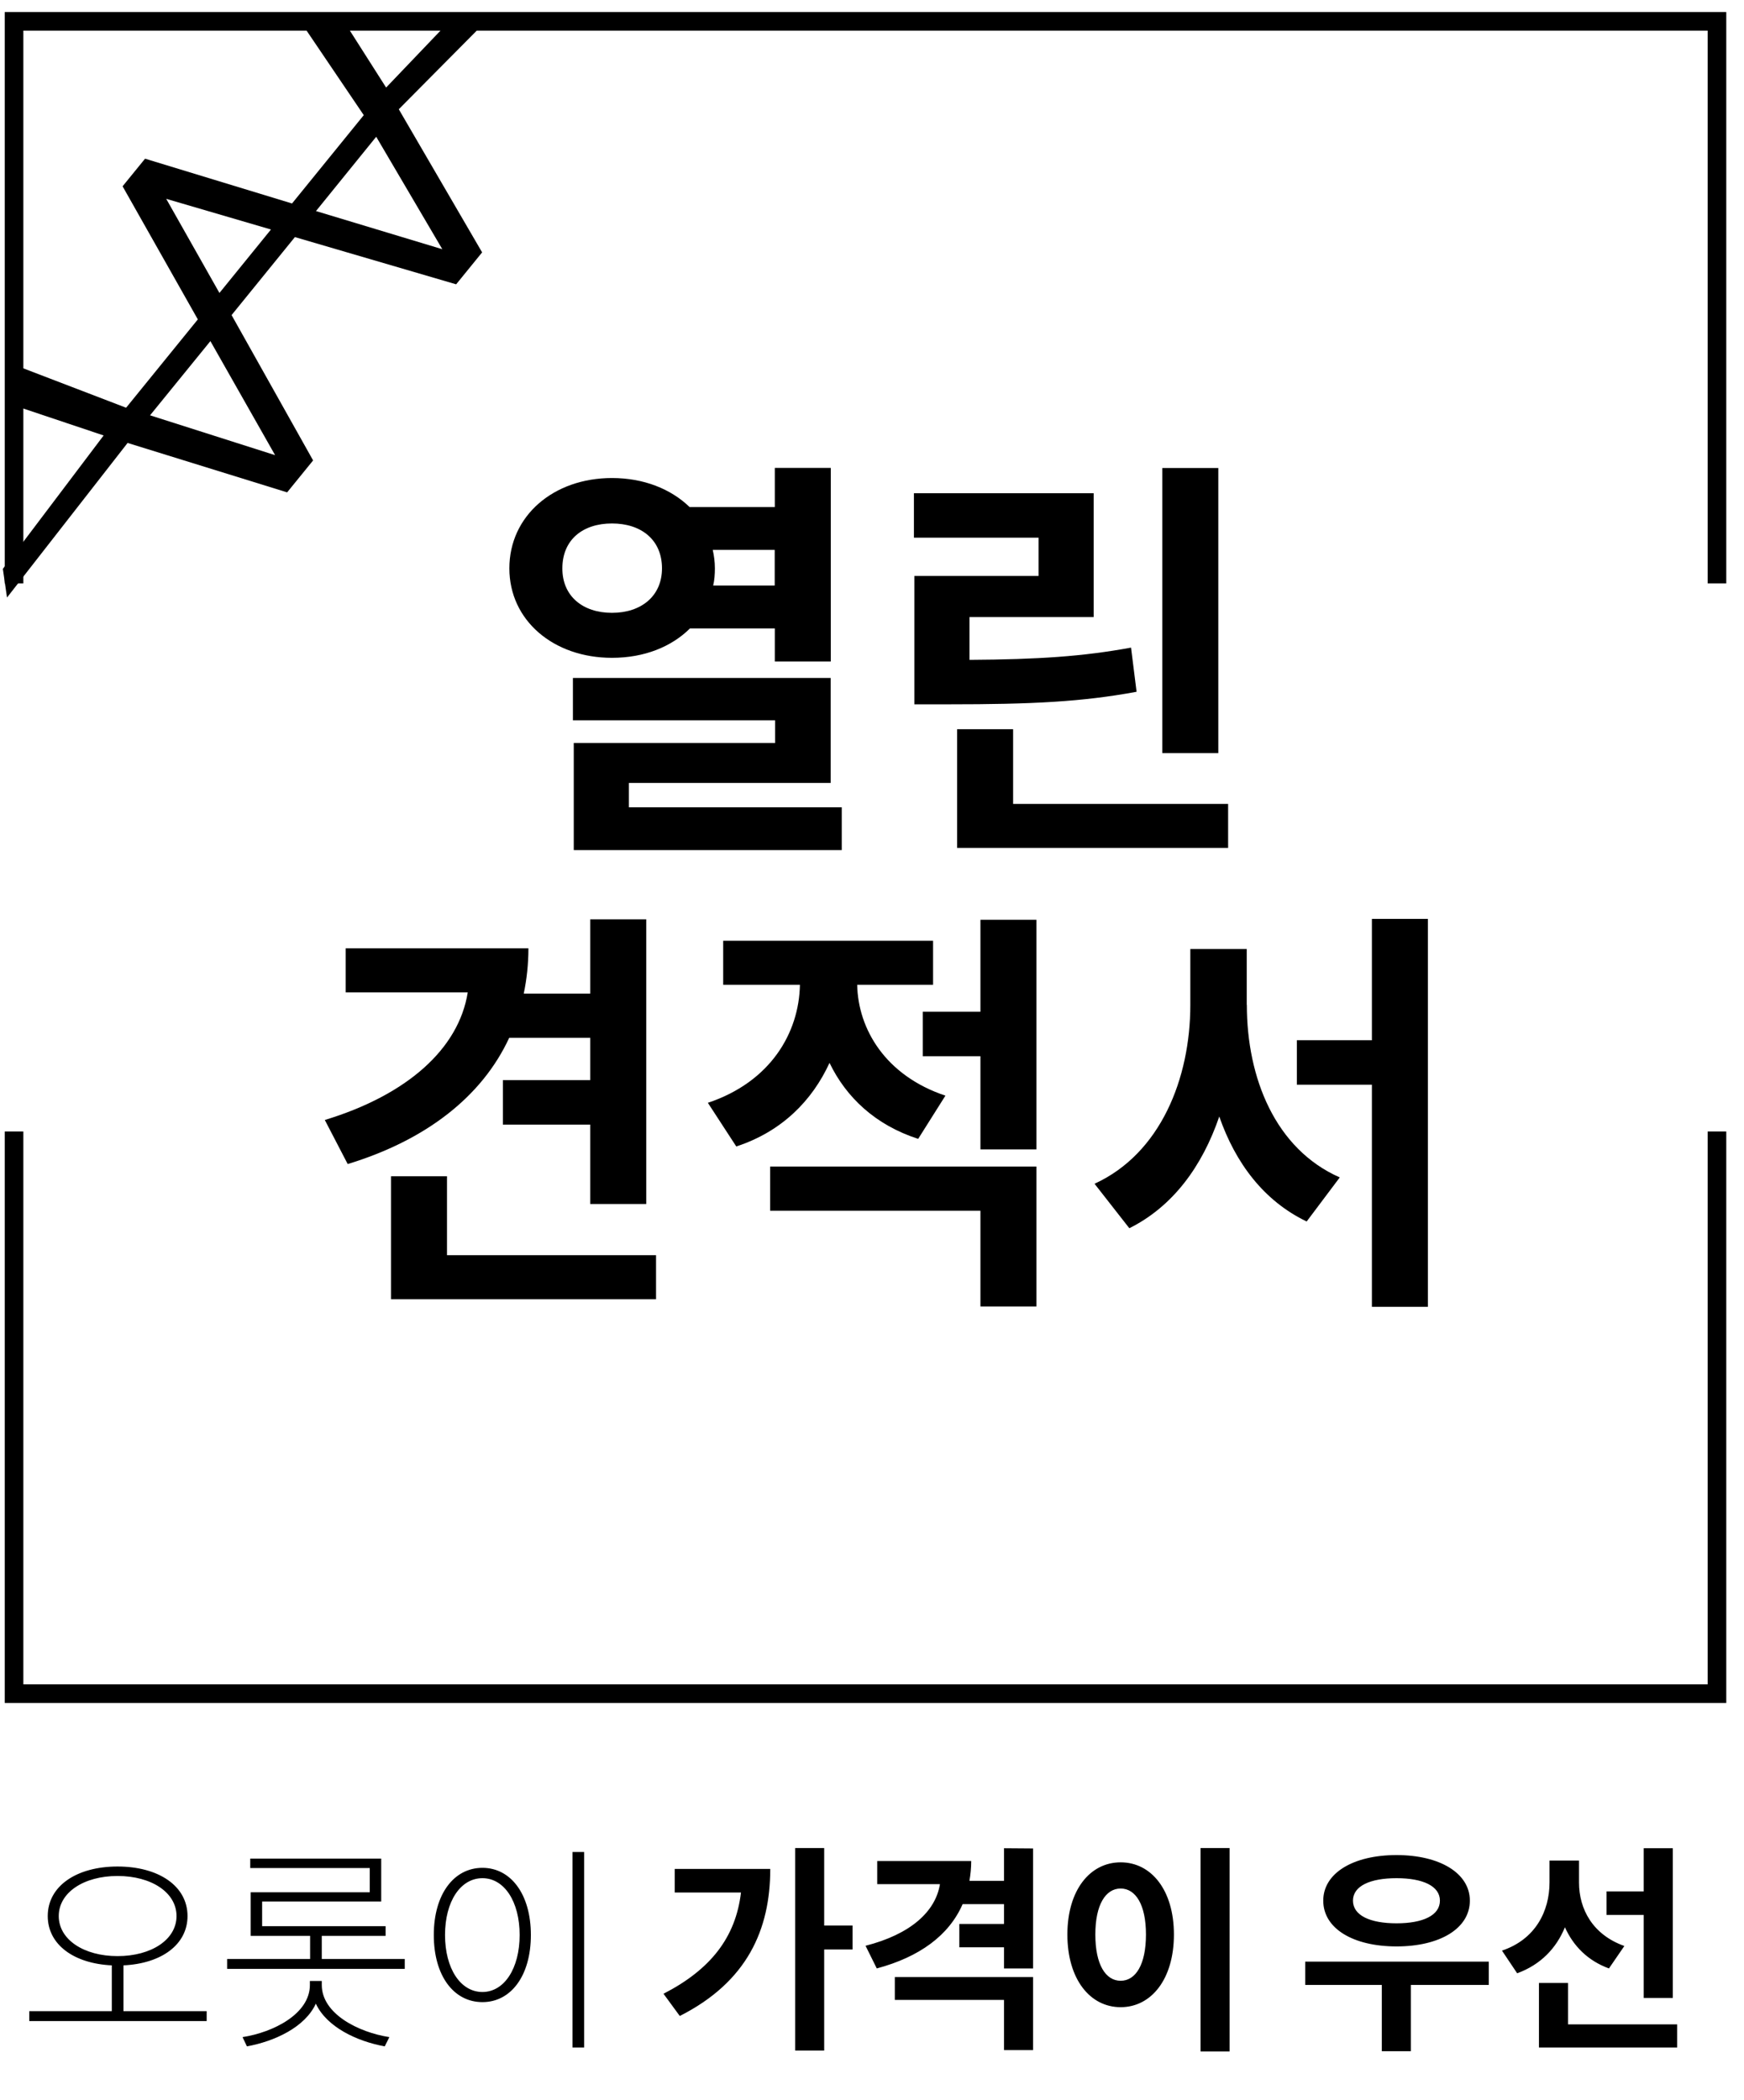
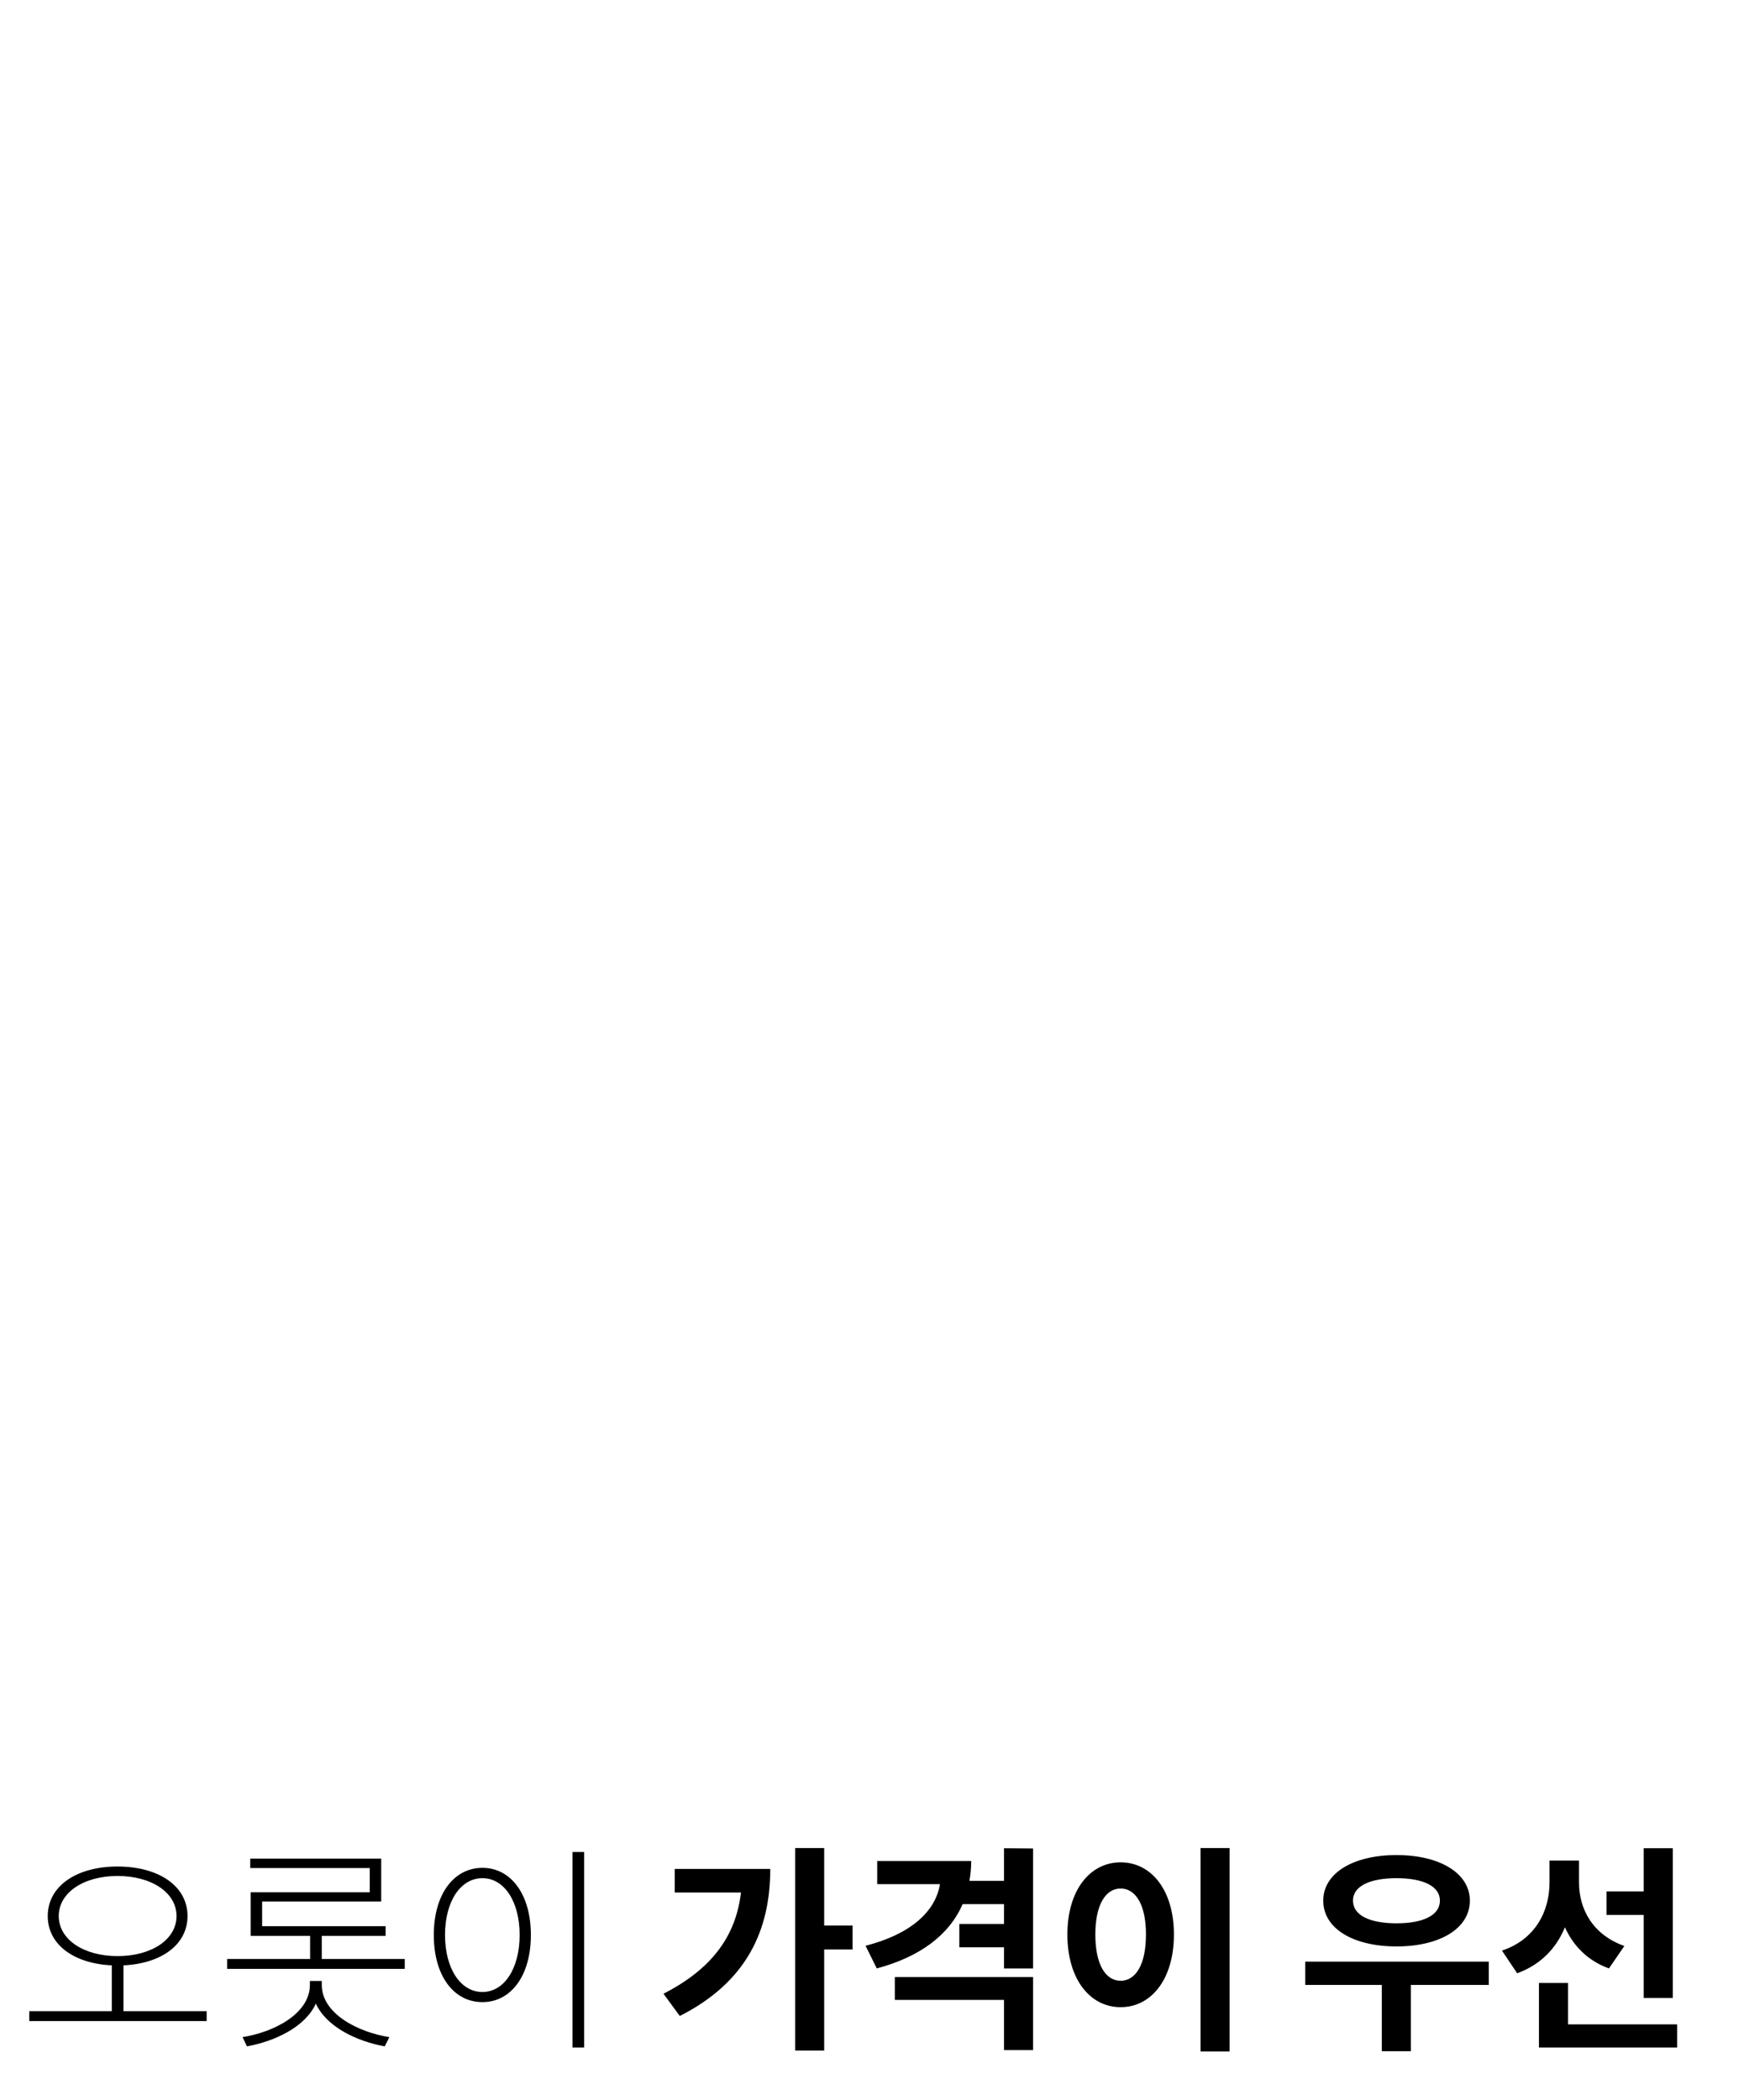
<svg xmlns="http://www.w3.org/2000/svg" width="103" height="124" viewBox="0 0 103 124" fill="none">
  <path d="M3.47 113.149C3.47 114.54 4.952 115.515 6.941 115.515C8.943 115.515 10.425 114.54 10.425 113.149C10.425 111.758 8.943 110.783 6.941 110.783C4.952 110.783 3.47 111.758 3.47 113.149ZM7.292 118.765H12.206V119.35H1.728V118.765H6.603V116.061C4.367 115.957 2.82 114.839 2.82 113.149C2.82 111.368 4.536 110.224 6.941 110.224C9.359 110.224 11.075 111.368 11.075 113.149C11.075 114.839 9.528 115.957 7.292 116.061V118.765ZM19.004 116.984V117.218C19.004 118.921 21.162 120.013 22.995 120.299L22.722 120.845C21.084 120.546 19.303 119.714 18.653 118.323C18.016 119.714 16.222 120.546 14.584 120.845L14.324 120.299C16.157 120.013 18.302 118.921 18.302 117.218V116.984H19.004ZM19.004 115.684H23.905V116.269H13.414V115.684H18.315V114.319H14.805V111.745H21.838V110.315H14.779V109.756H22.514V112.291H15.481V113.747H22.774V114.319H19.004V115.684ZM33.81 109.366H34.499V120.91H33.81V109.366ZM28.493 110.302C30.17 110.302 31.353 111.862 31.353 114.267C31.353 116.685 30.17 118.232 28.493 118.232C26.803 118.232 25.62 116.685 25.62 114.267C25.62 111.862 26.803 110.302 28.493 110.302ZM28.493 110.913C27.193 110.913 26.283 112.291 26.283 114.267C26.283 116.243 27.193 117.634 28.493 117.634C29.78 117.634 30.69 116.243 30.69 114.267C30.69 112.291 29.78 110.913 28.493 110.913ZM39.849 110.367H45.491C45.491 113.955 44.126 117.036 40.148 119.051L39.186 117.738C41.968 116.308 43.45 114.41 43.762 111.758H39.849V110.367ZM50.353 113.708V115.125H48.676V121.092H46.96V109.132H48.676V113.708H50.353ZM52.848 118.102V116.75H61.012V121.066H59.296V118.102H52.848ZM59.296 109.145L61.012 109.158V116.243H59.296V114.995H56.657V113.617H59.296V112.447H56.852C56.046 114.293 54.304 115.567 51.782 116.243L51.119 114.904C53.771 114.228 55.253 112.889 55.513 111.264H51.808V109.899H57.359C57.359 110.302 57.32 110.692 57.255 111.069H59.296V109.145ZM70.904 109.132H72.62V121.144H70.904V109.132ZM66.185 109.977C67.992 109.977 69.331 111.615 69.331 114.241C69.331 116.88 67.992 118.531 66.185 118.531C64.378 118.531 63.039 116.88 63.039 114.241C63.039 111.615 64.378 109.977 66.185 109.977ZM66.185 111.524C65.301 111.524 64.69 112.473 64.69 114.241C64.69 116.022 65.301 116.971 66.185 116.971C67.069 116.971 67.68 116.022 67.68 114.241C67.68 112.473 67.069 111.524 66.185 111.524ZM82.48 110.913C80.907 110.913 79.906 111.381 79.906 112.239C79.906 113.11 80.907 113.578 82.48 113.578C84.04 113.578 85.041 113.11 85.041 112.239C85.041 111.381 84.04 110.913 82.48 110.913ZM82.48 114.943C79.919 114.943 78.151 113.89 78.151 112.239C78.151 110.614 79.919 109.548 82.48 109.548C85.028 109.548 86.809 110.614 86.809 112.239C86.809 113.89 85.028 114.943 82.48 114.943ZM87.927 115.84V117.218H83.325V121.131H81.609V117.218H77.085V115.84H87.927ZM97.078 117.985V113.084H94.881V111.693H97.078V109.145H98.794V117.985H97.078ZM95.934 114.917L95.024 116.243C93.776 115.788 92.918 114.917 92.424 113.812C91.917 115.047 90.994 116.022 89.603 116.529L88.706 115.19C90.682 114.527 91.514 112.863 91.514 111.16V109.873H93.256V111.173C93.256 112.733 94.062 114.254 95.934 114.917ZM92.606 119.545H99.054V120.91H90.89V117.101H92.606V119.545Z" fill="black" />
  <g clip-path="url(#clip0_106_8532)">
-     <path d="M0.829 66.817V100.016H101.403V66.817" stroke="black" stroke-width="1.1" stroke-miterlimit="10" />
-     <path d="M101.403 34.453V1.261H0.829C0.829 1.261 0.829 26.157 0.829 34.453" stroke="black" stroke-width="1.1" stroke-miterlimit="10" />
+     <path d="M0.829 66.817V100.016V66.817" stroke="black" stroke-width="1.1" stroke-miterlimit="10" />
    <path d="M40.75 37.111C39.65 38.2 38.047 38.847 36.143 38.847C32.685 38.847 30.083 36.638 30.083 33.563C30.083 30.464 32.685 28.229 36.143 28.229C38.022 28.229 39.625 28.877 40.725 29.941H45.76V27.632H49.066V39.065H45.76V37.111H40.75ZM36.143 36.19C37.871 36.19 39.097 35.2 39.097 33.563C39.097 31.877 37.871 30.912 36.143 30.912C34.414 30.912 33.213 31.877 33.213 33.563C33.207 35.2 34.414 36.19 36.143 36.19ZM49.714 47.673V50.2H33.886V43.876H45.779V42.538H33.836V40.036H49.06V46.235H37.142V47.673H49.714ZM45.754 32.474H42.095C42.171 32.823 42.221 33.171 42.221 33.563C42.221 33.912 42.196 34.26 42.12 34.578H45.754V32.474Z" fill="black" />
    <path d="M67.126 40.852C63.895 41.449 60.94 41.592 56.031 41.592H54.001V34.011H61.336V31.752H53.976V29.126H64.593V36.439H57.257V38.966C61.336 38.941 63.945 38.767 66.799 38.244L67.126 40.852ZM72.532 47.474V50.075H56.528V43.061H59.834V47.474H72.532ZM71.953 44.474H68.647V27.638H71.953V44.474Z" fill="black" />
    <path d="M30.077 61.279C28.474 64.751 25.168 67.328 20.535 68.741L19.183 66.139C24.067 64.652 27.097 61.926 27.625 58.602H20.415V56.001H31.208C31.208 56.941 31.108 57.837 30.932 58.677H34.86V54.289H38.167V71.1H34.86V66.413H29.7V63.787H34.86V61.285H30.077V61.279ZM38.745 74.125V76.726H23.093V69.463H26.399V74.125H38.745Z" fill="black" />
    <path d="M54.227 67.254C51.7 66.438 49.972 64.801 48.991 62.766C47.966 65.001 46.162 66.83 43.484 67.702L41.806 65.125C45.515 63.886 47.193 60.986 47.243 58.154H42.711V55.553H55.107V58.154H50.625C50.676 60.756 52.279 63.513 55.836 64.702L54.227 67.254ZM45.483 68.89H61.211V77.15H57.904V71.498H45.483V68.89ZM61.211 54.314V67.876H57.904V62.374H54.497V59.748H57.904V54.314H61.211Z" fill="black" />
    <path d="M73.638 59.343C73.638 63.656 75.316 67.851 79.126 69.531L77.171 72.133C74.644 70.919 72.965 68.685 72.01 65.934C71.01 68.859 69.282 71.243 66.698 72.531L64.643 69.905C68.546 68.119 70.3 63.681 70.3 59.343V56.044H73.632V59.343H73.638ZM84.33 54.264V77.174H81.024V64.054H76.592V61.428H81.024V54.264H84.33Z" fill="black" />
    <path d="M18.492 27.19L16.958 29.076L7.536 26.157L0.414 35.287L0.169 33.594L6.121 25.715L0.621 23.872L0.414 21.383L7.448 24.078L11.684 18.862L7.24 11.001L8.567 9.371L17.247 12.016L21.484 6.8L17.593 1.049L20.315 1.261L22.804 5.17L26.67 1.124L28.7 1.261L23.552 6.452L28.474 14.904L26.94 16.79L17.417 14.001L13.677 18.607L18.492 27.19ZM8.862 24.526L16.248 26.879L12.426 20.144L8.862 24.526ZM9.817 11.742L12.96 17.3L16.003 13.553L9.817 11.742ZM18.662 12.464L26.123 14.717L22.219 8.076L18.662 12.464Z" fill="black" />
  </g>
  <defs>
    <clipPath id="clip0_106_8532">
-       <rect width="101.863" height="100" fill="white" transform="translate(0.169 0.639)" />
-     </clipPath>
+       </clipPath>
  </defs>
</svg>